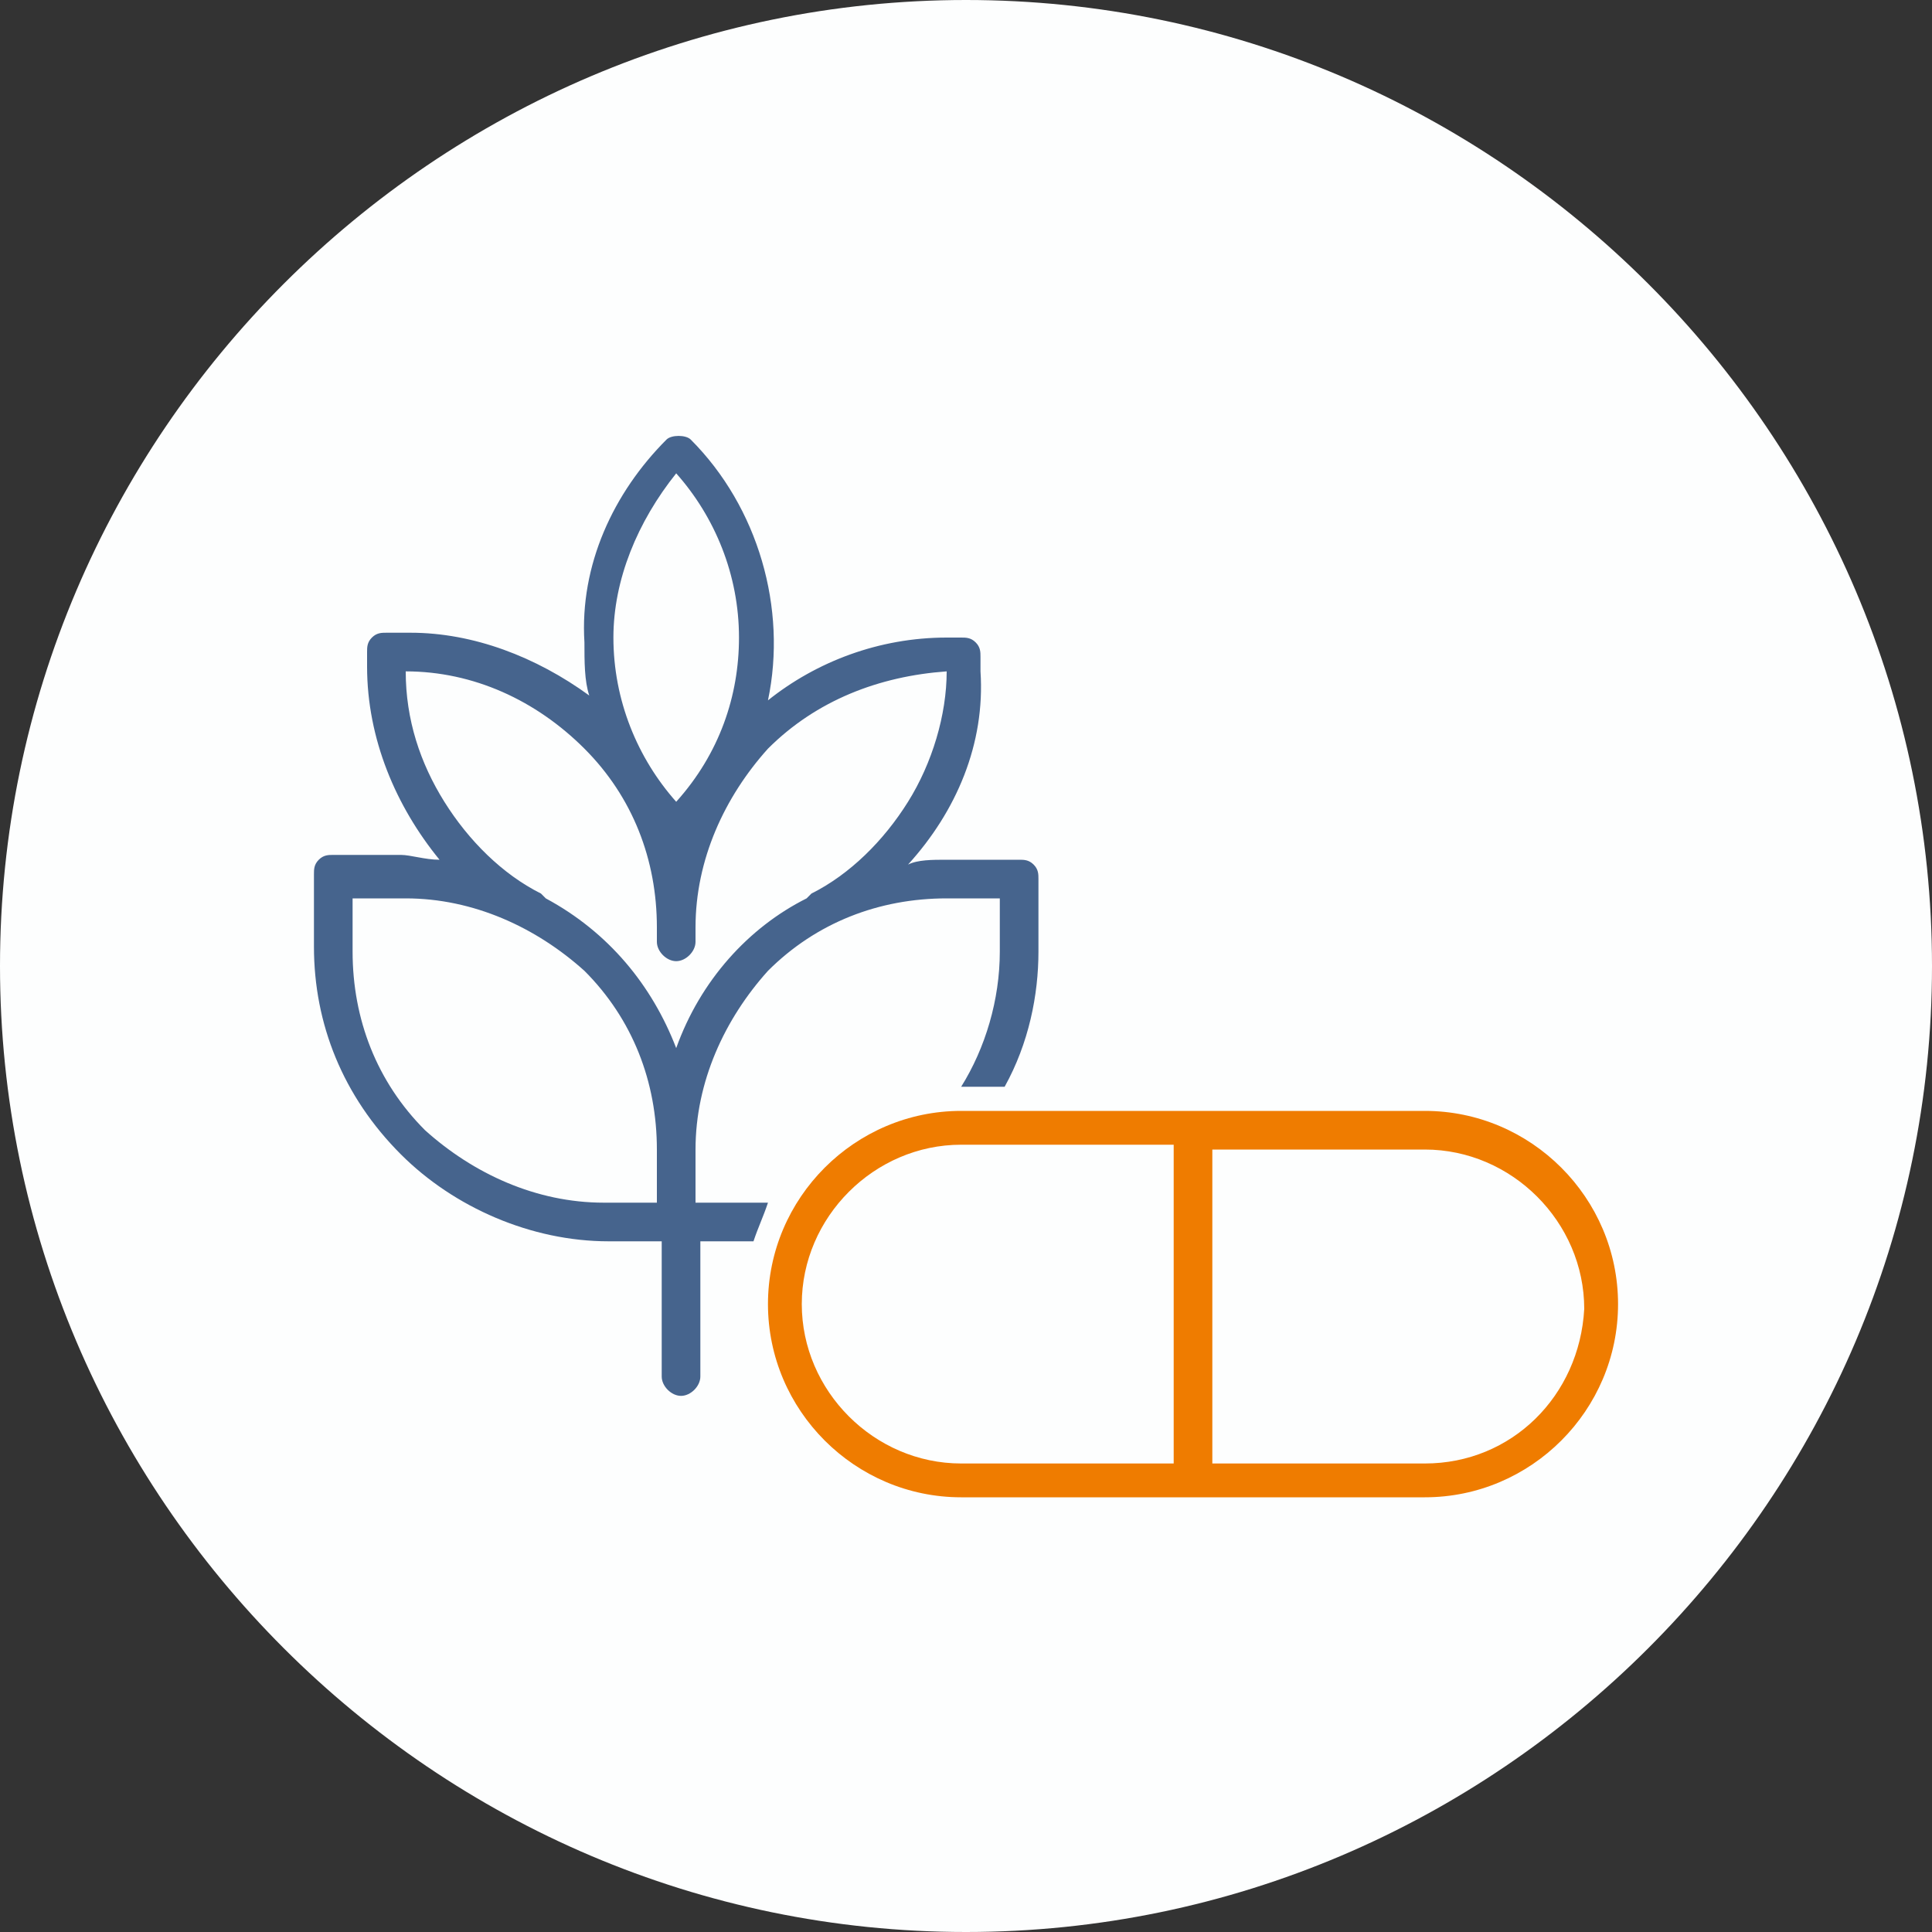
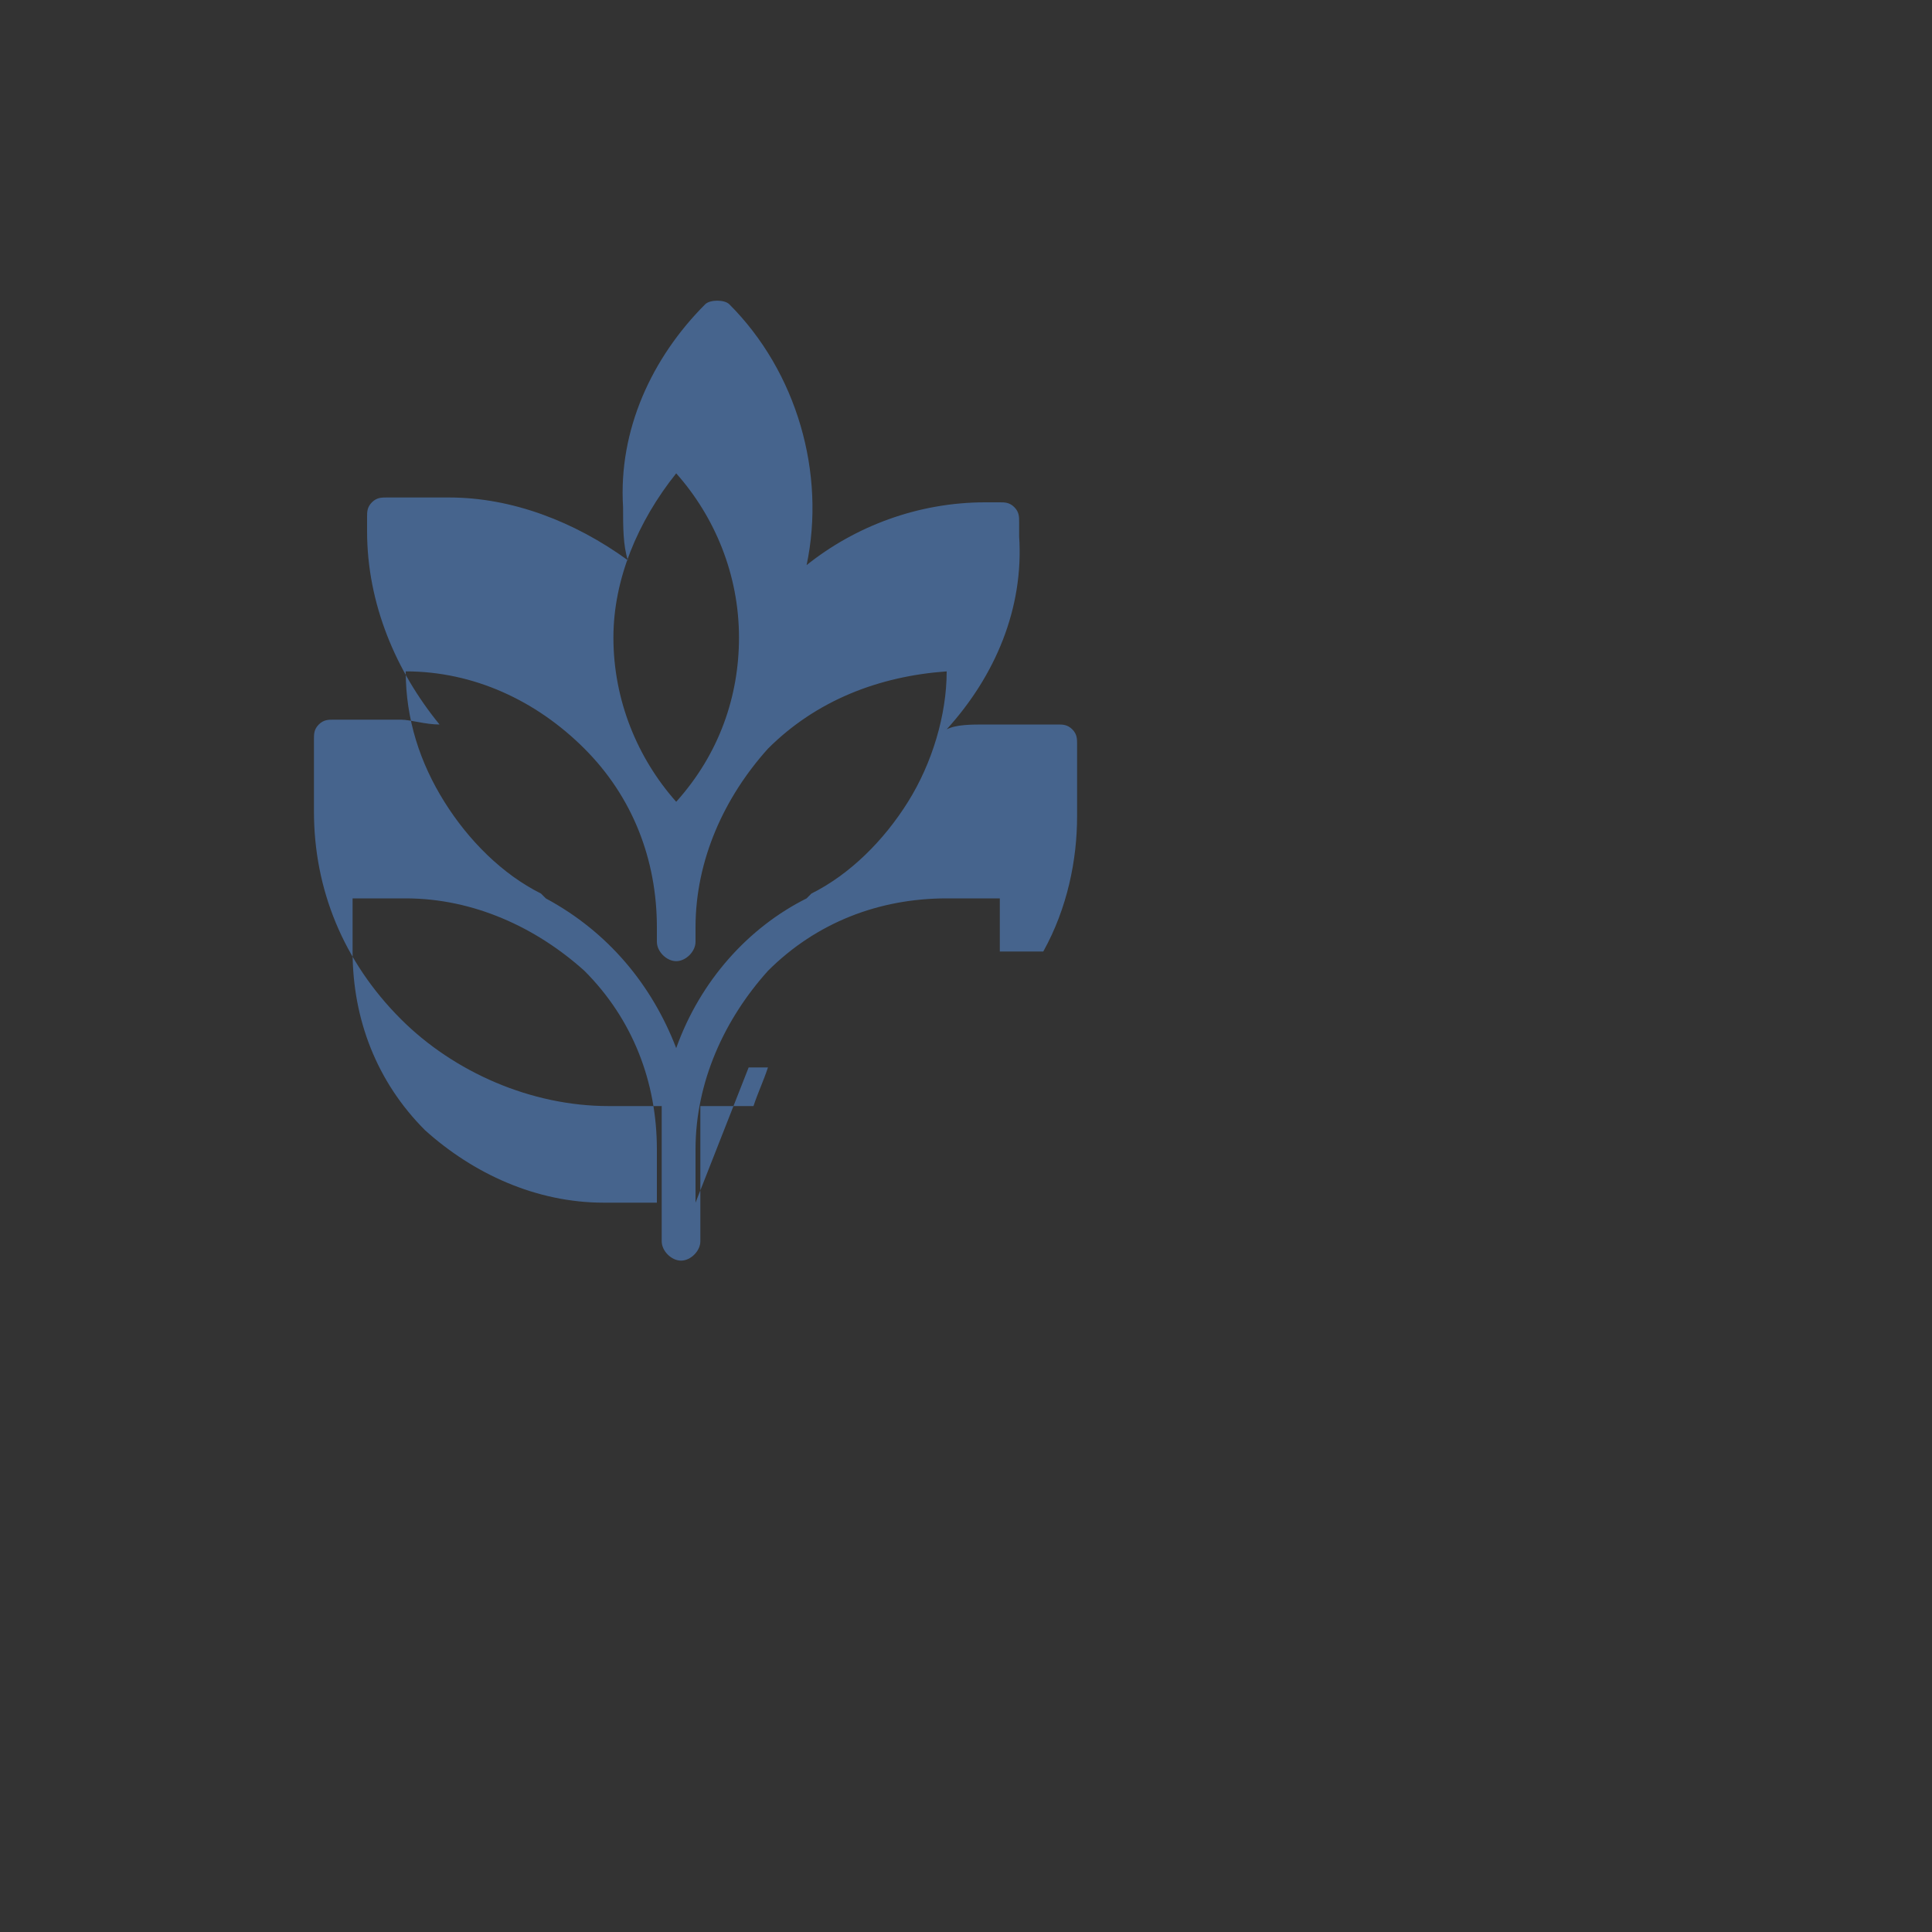
<svg xmlns="http://www.w3.org/2000/svg" version="1.1" id="Layer_1" x="0px" y="0px" viewBox="0 0 40 40" style="enable-background:new 0 0 40 40;" xml:space="preserve">
  <rect x="0" y="0" width="40" height="40" fill="#333333" stroke="none" />
  <style type="text/css">
	.st0{fill:#FDFEFE;}
	.st1{fill:#EF7C00;}
	.st2{fill:#46648D;}
</style>
-   <path class="st0" d="M20,40L20,40C9,40,0,31,0,20l0,0C0,9,9,0,20,0l0,0c11,0,20,9,20,20l0,0C40,31,31,40,20,40z" />
-   <path class="st1" d="M29.5,23h-9.6c-2.2,0-4,1.8-4,4c0,2.2,1.8,4,4,4h9.6h0c2.2,0,4-1.8,4-4C33.5,24.8,31.7,23,29.5,23L29.5,23z   M24.3,30.3h-4.4c-1.8,0-3.3-1.5-3.3-3.3c0-1.8,1.5-3.3,3.3-3.3h4.4V30.3z M29.5,30.3h-4.4v-6.5h4.4h0c1.8,0,3.3,1.5,3.3,3.3  C32.7,28.9,31.3,30.3,29.5,30.3L29.5,30.3z" />
-   <path class="st2" d="M14.4,24.9v-1.1c0-1.4,0.6-2.7,1.5-3.7c1-1,2.3-1.5,3.7-1.5h1.1v1.1h0c0,1-0.3,2-0.8,2.8h0.9  c0.5-0.9,0.7-1.9,0.7-2.8v-1.5c0-0.1,0-0.2-0.1-0.3c-0.1-0.1-0.2-0.1-0.3-0.1h-1.5c-0.3,0-0.6,0-0.8,0.1c1-1.1,1.6-2.5,1.5-4v-0.3  c0-0.1,0-0.2-0.1-0.3c-0.1-0.1-0.2-0.1-0.3-0.1h-0.3c-1.4,0-2.7,0.5-3.7,1.3c0.4-1.9-0.2-4-1.6-5.4c-0.1-0.1-0.4-0.1-0.5,0  c-1.1,1.1-1.8,2.6-1.7,4.2c0,0.4,0,0.8,0.1,1.1c-1.1-0.8-2.4-1.3-3.7-1.3H8c-0.1,0-0.2,0-0.3,0.1c-0.1,0.1-0.1,0.2-0.1,0.3v0.3  c0,1.5,0.6,2.9,1.5,4c-0.3,0-0.6-0.1-0.8-0.1H6.9c-0.1,0-0.2,0-0.3,0.1c-0.1,0.1-0.1,0.2-0.1,0.3v1.5v0c0,1.6,0.6,3.1,1.8,4.3  c1.1,1.1,2.7,1.8,4.3,1.8h1.1v2.8c0,0.2,0.2,0.4,0.4,0.4c0.2,0,0.4-0.2,0.4-0.4v-2.8h1.1h0v0c0.1-0.3,0.2-0.5,0.3-0.8  c-0.1,0-0.3,0-0.4,0L14.4,24.9z M14,9.8c0.8,0.9,1.3,2.1,1.3,3.4c0,1.2-0.4,2.4-1.3,3.4c-0.8-0.9-1.3-2.1-1.3-3.4  C12.7,12,13.2,10.8,14,9.8z M13.6,24.9h-1.1c-1.4,0-2.7-0.6-3.7-1.5c-1-1-1.5-2.3-1.5-3.7v-1.1h1.1c1.4,0,2.7,0.6,3.7,1.5  c1,1,1.5,2.3,1.5,3.7V24.9z M14,21.7L14,21.7c-0.5-1.3-1.4-2.4-2.7-3.1c0,0-0.1-0.1-0.1-0.1c-0.8-0.4-1.5-1.1-2-1.9  c-0.5-0.8-0.8-1.7-0.8-2.7c1.4,0,2.7,0.6,3.7,1.6c1,1,1.5,2.3,1.5,3.7v0.3c0,0.2,0.2,0.4,0.4,0.4c0.2,0,0.4-0.2,0.4-0.4v-0.3  c0-1.4,0.6-2.7,1.5-3.7c1-1,2.3-1.5,3.7-1.6c0,0.9-0.3,1.9-0.8,2.7c-0.5,0.8-1.2,1.5-2,1.9c0,0-0.1,0.1-0.1,0.1  C15.5,19.2,14.5,20.3,14,21.7L14,21.7z" />
+   <path class="st2" d="M14.4,24.9v-1.1c0-1.4,0.6-2.7,1.5-3.7c1-1,2.3-1.5,3.7-1.5h1.1v1.1h0h0.9  c0.5-0.9,0.7-1.9,0.7-2.8v-1.5c0-0.1,0-0.2-0.1-0.3c-0.1-0.1-0.2-0.1-0.3-0.1h-1.5c-0.3,0-0.6,0-0.8,0.1c1-1.1,1.6-2.5,1.5-4v-0.3  c0-0.1,0-0.2-0.1-0.3c-0.1-0.1-0.2-0.1-0.3-0.1h-0.3c-1.4,0-2.7,0.5-3.7,1.3c0.4-1.9-0.2-4-1.6-5.4c-0.1-0.1-0.4-0.1-0.5,0  c-1.1,1.1-1.8,2.6-1.7,4.2c0,0.4,0,0.8,0.1,1.1c-1.1-0.8-2.4-1.3-3.7-1.3H8c-0.1,0-0.2,0-0.3,0.1c-0.1,0.1-0.1,0.2-0.1,0.3v0.3  c0,1.5,0.6,2.9,1.5,4c-0.3,0-0.6-0.1-0.8-0.1H6.9c-0.1,0-0.2,0-0.3,0.1c-0.1,0.1-0.1,0.2-0.1,0.3v1.5v0c0,1.6,0.6,3.1,1.8,4.3  c1.1,1.1,2.7,1.8,4.3,1.8h1.1v2.8c0,0.2,0.2,0.4,0.4,0.4c0.2,0,0.4-0.2,0.4-0.4v-2.8h1.1h0v0c0.1-0.3,0.2-0.5,0.3-0.8  c-0.1,0-0.3,0-0.4,0L14.4,24.9z M14,9.8c0.8,0.9,1.3,2.1,1.3,3.4c0,1.2-0.4,2.4-1.3,3.4c-0.8-0.9-1.3-2.1-1.3-3.4  C12.7,12,13.2,10.8,14,9.8z M13.6,24.9h-1.1c-1.4,0-2.7-0.6-3.7-1.5c-1-1-1.5-2.3-1.5-3.7v-1.1h1.1c1.4,0,2.7,0.6,3.7,1.5  c1,1,1.5,2.3,1.5,3.7V24.9z M14,21.7L14,21.7c-0.5-1.3-1.4-2.4-2.7-3.1c0,0-0.1-0.1-0.1-0.1c-0.8-0.4-1.5-1.1-2-1.9  c-0.5-0.8-0.8-1.7-0.8-2.7c1.4,0,2.7,0.6,3.7,1.6c1,1,1.5,2.3,1.5,3.7v0.3c0,0.2,0.2,0.4,0.4,0.4c0.2,0,0.4-0.2,0.4-0.4v-0.3  c0-1.4,0.6-2.7,1.5-3.7c1-1,2.3-1.5,3.7-1.6c0,0.9-0.3,1.9-0.8,2.7c-0.5,0.8-1.2,1.5-2,1.9c0,0-0.1,0.1-0.1,0.1  C15.5,19.2,14.5,20.3,14,21.7L14,21.7z" />
</svg>